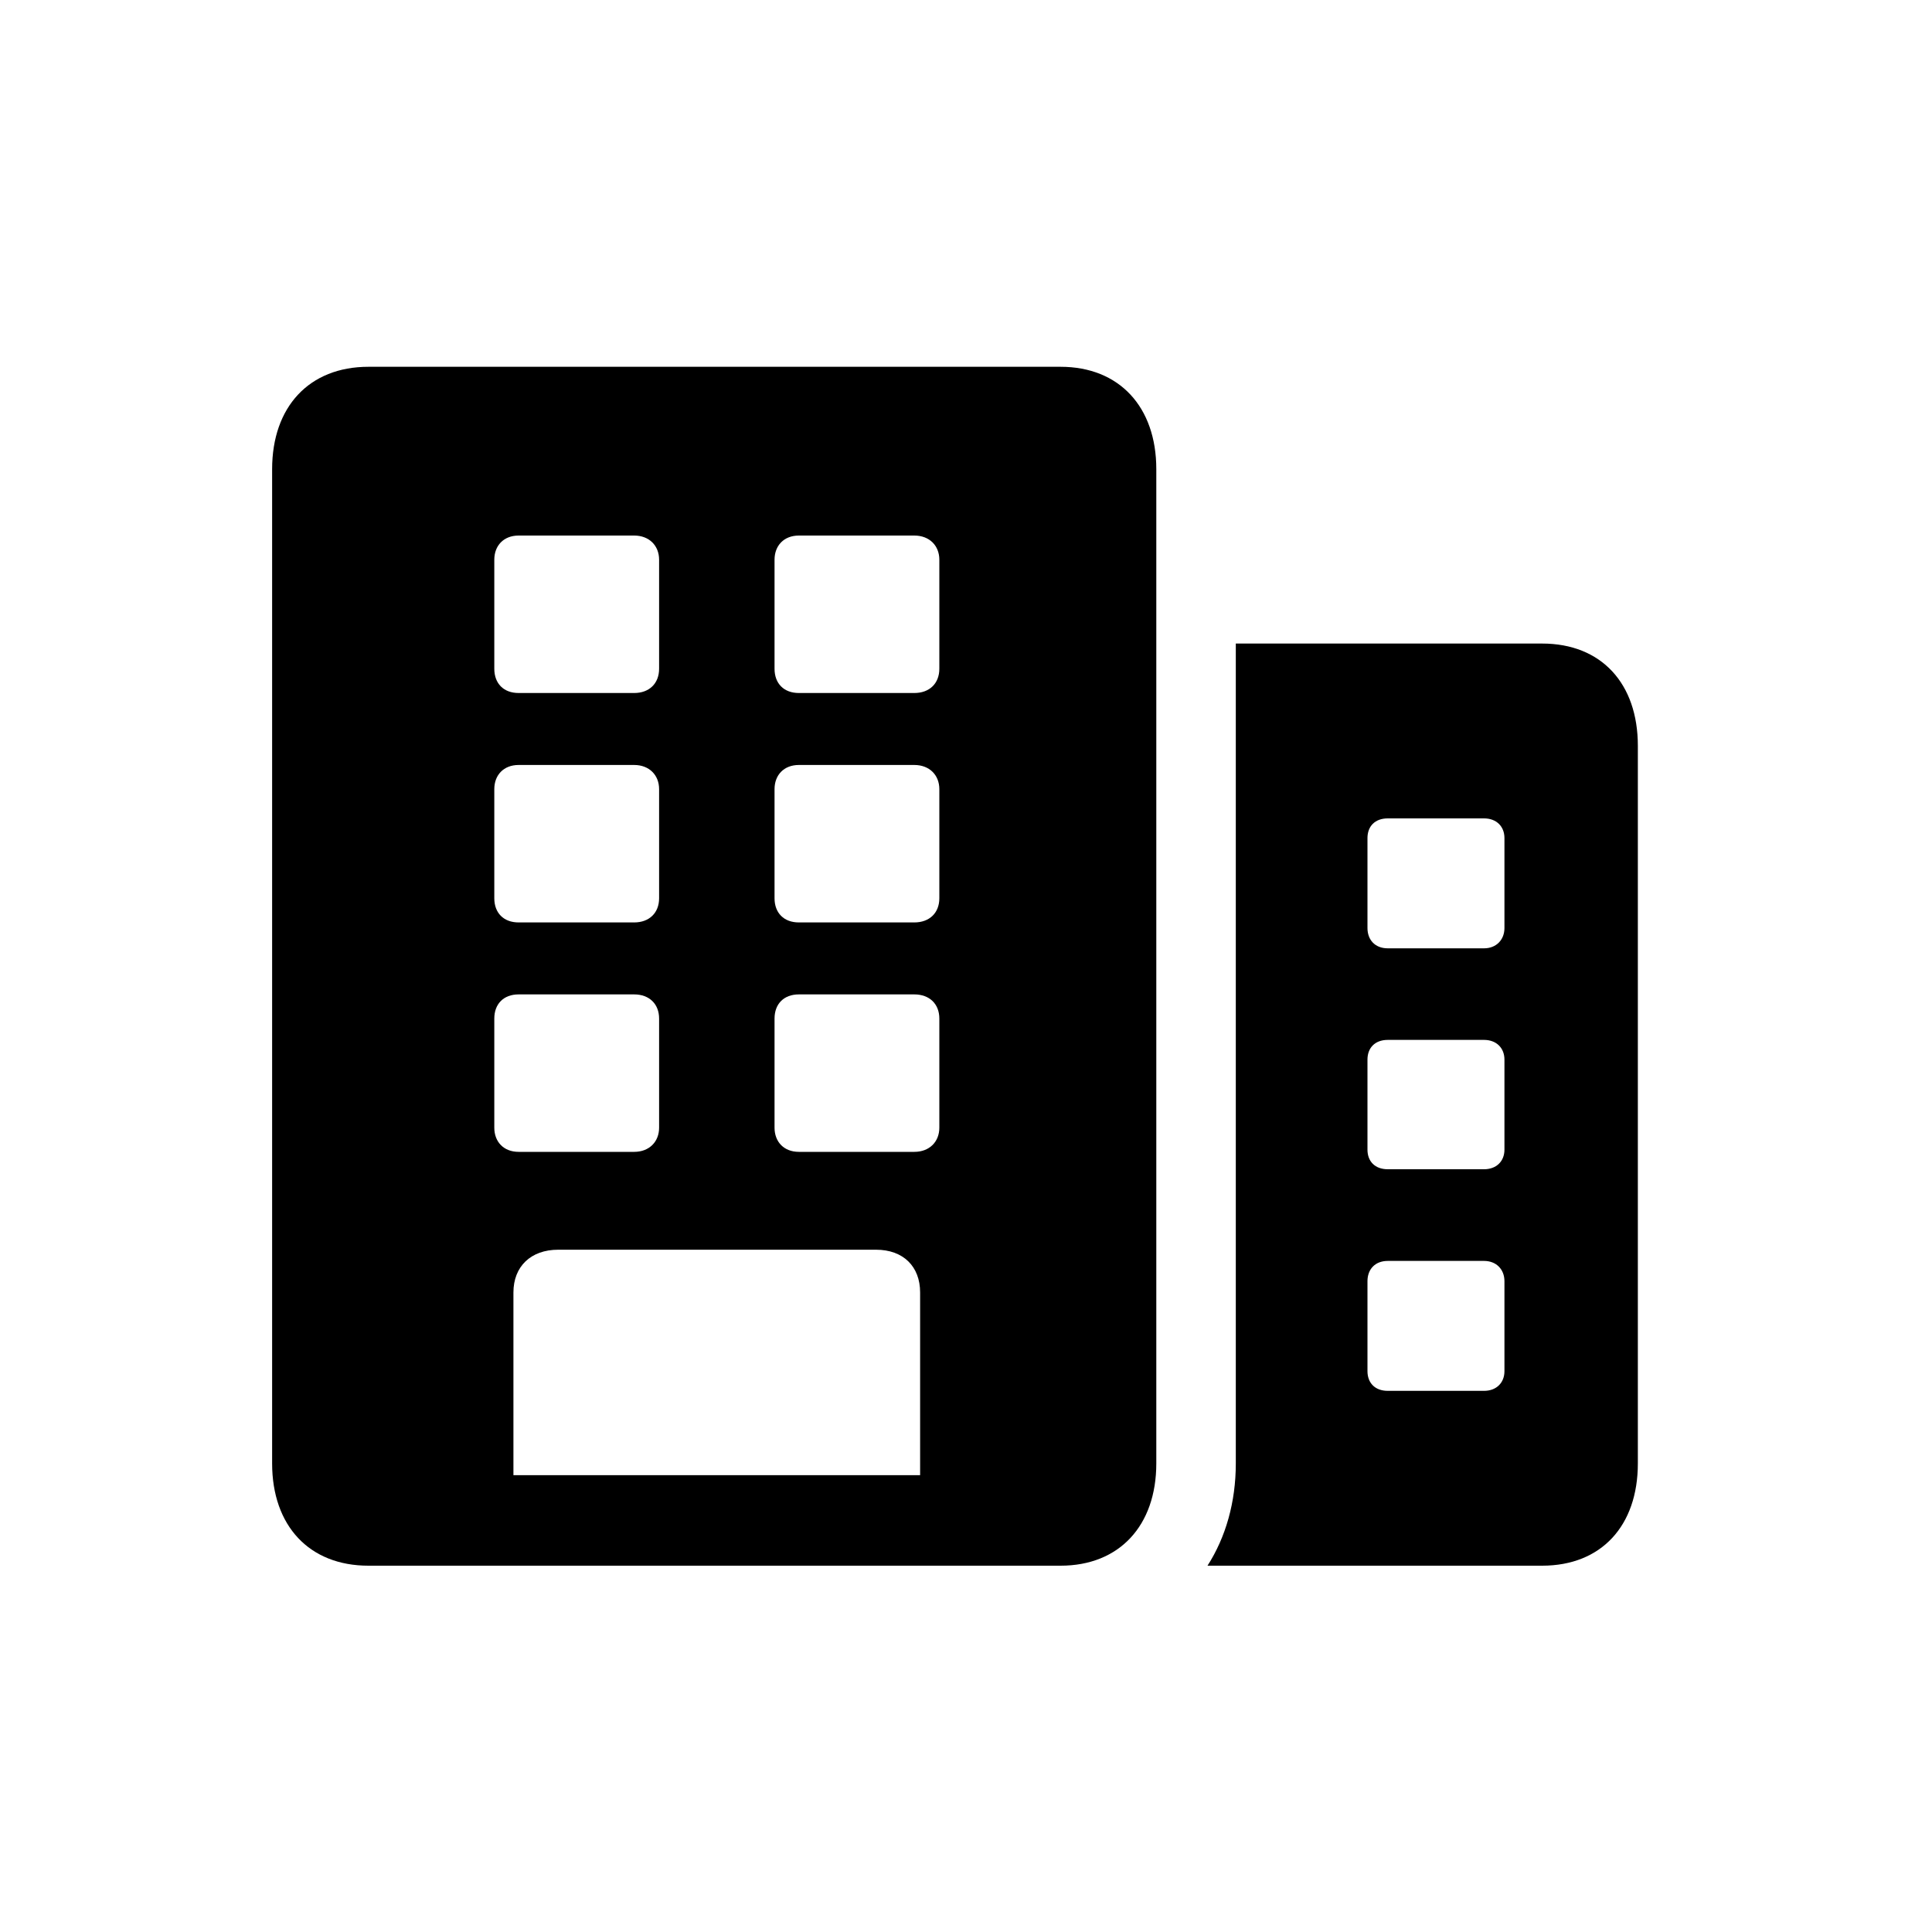
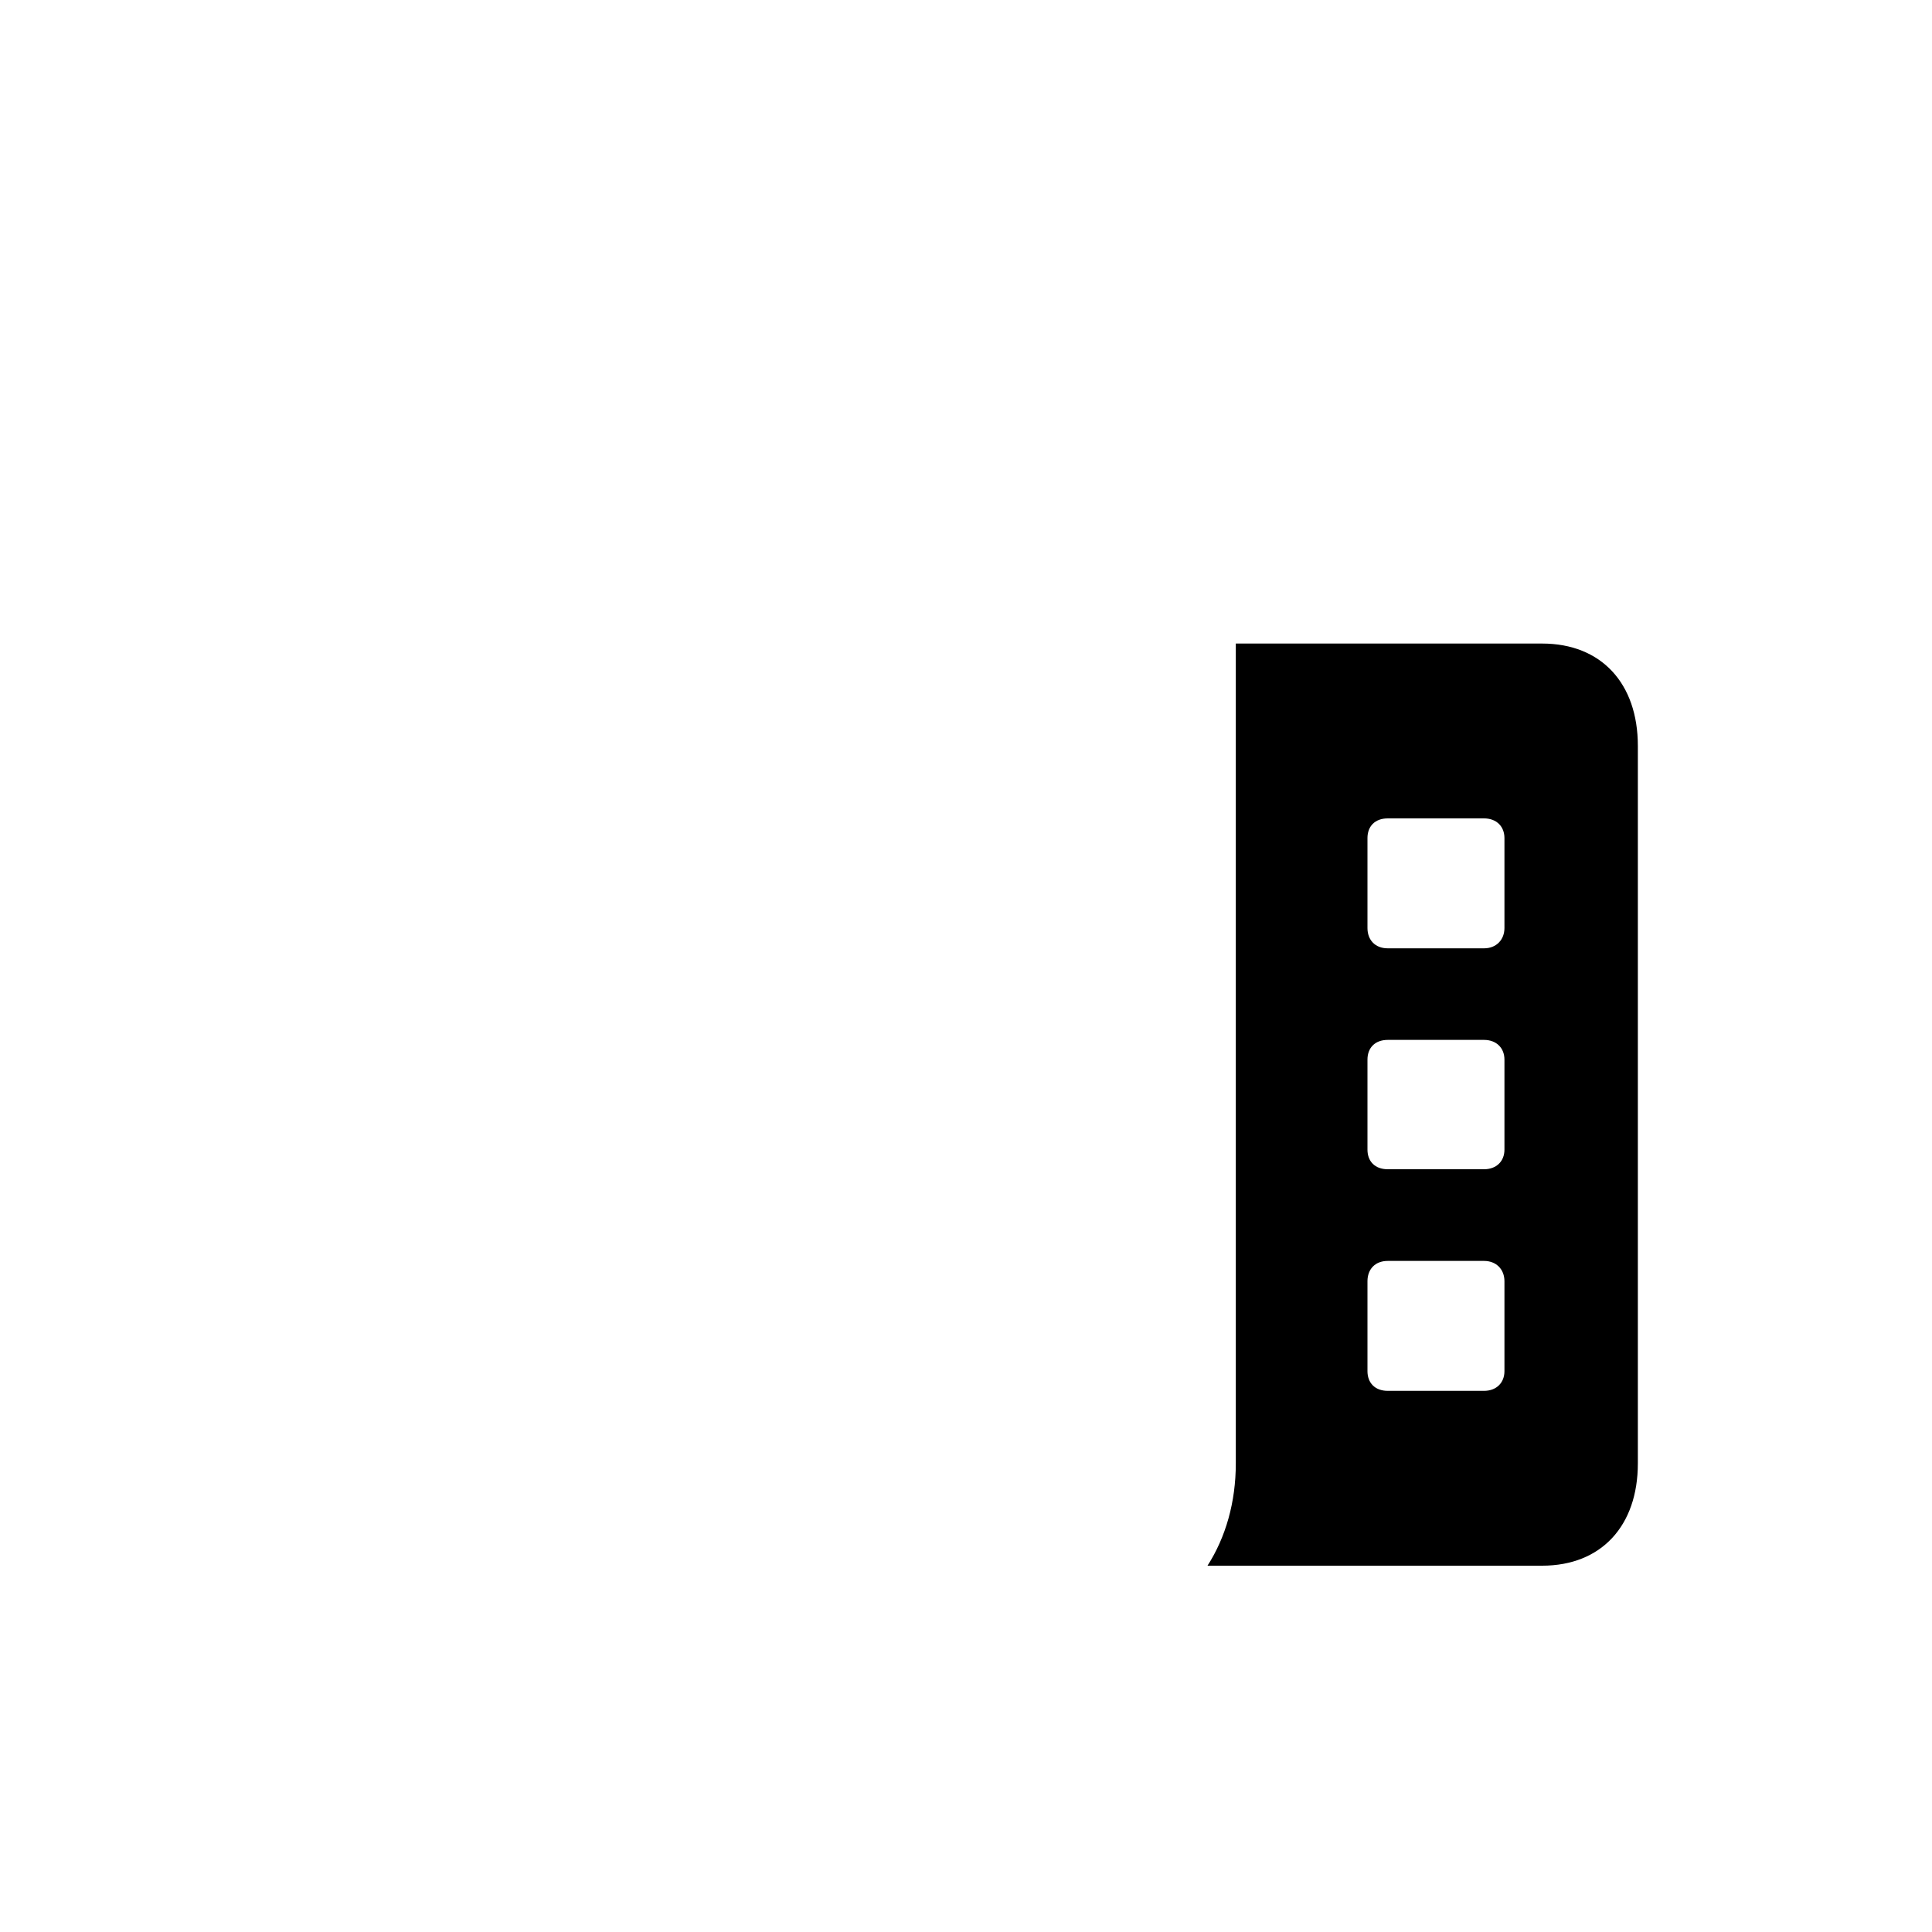
<svg xmlns="http://www.w3.org/2000/svg" width="20" height="20" viewBox="0 0 20 20" fill="none">
  <g clip-path="url(#clip0_5150_2691)">
    <path d="M16.955 7.721V15.149C16.955 15.795 16.577 16.208 15.964 16.208H12.5C12.689 15.913 12.793 15.55 12.793 15.149V6.662H15.964C16.577 6.662 16.955 7.075 16.955 7.721ZM14.366 13.053C14.234 13.053 14.156 13.14 14.156 13.263V14.194C14.156 14.316 14.234 14.398 14.366 14.398H15.363C15.489 14.398 15.574 14.316 15.574 14.194V13.263C15.574 13.14 15.489 13.053 15.363 13.053H14.366ZM14.366 10.765C14.234 10.765 14.156 10.847 14.156 10.969V11.901C14.156 12.023 14.234 12.104 14.366 12.104H15.363C15.489 12.104 15.574 12.023 15.574 11.901V10.969C15.574 10.847 15.489 10.765 15.363 10.765H14.366ZM14.366 8.472C14.234 8.472 14.156 8.553 14.156 8.676V9.607C14.156 9.729 14.234 9.817 14.366 9.817H15.363C15.489 9.817 15.574 9.729 15.574 9.607V8.676C15.574 8.553 15.489 8.472 15.363 8.472H14.366Z" fill="black" />
-     <path d="M2.817 15.149C2.817 15.795 3.201 16.208 3.814 16.208H10.979C11.586 16.208 11.97 15.795 11.97 15.149V4.857C11.97 4.211 11.586 3.797 10.979 3.797H3.814C3.201 3.797 2.817 4.211 2.817 4.857V15.149ZM5.315 15.271V13.379C5.315 13.111 5.495 12.937 5.778 12.937H9.069C9.351 12.937 9.525 13.111 9.525 13.379V15.271H5.315ZM5.117 6.923V5.794C5.117 5.649 5.213 5.544 5.369 5.544H6.565C6.721 5.544 6.823 5.649 6.823 5.794V6.923C6.823 7.075 6.721 7.174 6.565 7.174H5.369C5.213 7.174 5.117 7.075 5.117 6.923ZM8.018 6.923V5.794C8.018 5.649 8.114 5.544 8.27 5.544H9.465C9.622 5.544 9.724 5.649 9.724 5.794V6.923C9.724 7.075 9.622 7.174 9.465 7.174H8.27C8.114 7.174 8.018 7.075 8.018 6.923ZM5.117 9.299V8.169C5.117 8.024 5.213 7.919 5.369 7.919H6.565C6.721 7.919 6.823 8.024 6.823 8.169V9.299C6.823 9.45 6.721 9.549 6.565 9.549H5.369C5.213 9.549 5.117 9.45 5.117 9.299ZM8.018 9.299V8.169C8.018 8.024 8.114 7.919 8.27 7.919H9.465C9.622 7.919 9.724 8.024 9.724 8.169V9.299C9.724 9.45 9.622 9.549 9.465 9.549H8.27C8.114 9.549 8.018 9.45 8.018 9.299ZM5.117 11.674V10.544C5.117 10.393 5.213 10.294 5.369 10.294H6.565C6.721 10.294 6.823 10.393 6.823 10.544V11.674C6.823 11.819 6.721 11.924 6.565 11.924H5.369C5.213 11.924 5.117 11.819 5.117 11.674ZM8.018 11.674V10.544C8.018 10.393 8.114 10.294 8.27 10.294H9.465C9.622 10.294 9.724 10.393 9.724 10.544V11.674C9.724 11.819 9.622 11.924 9.465 11.924H8.27C8.114 11.924 8.018 11.819 8.018 11.674Z" fill="black" />
  </g>
  <defs>
    <clipPath id="clip0_5150_2691">
      <rect width="16" height="14" fill="white" transform="translate(2 3)" />
    </clipPath>
  </defs>
</svg>